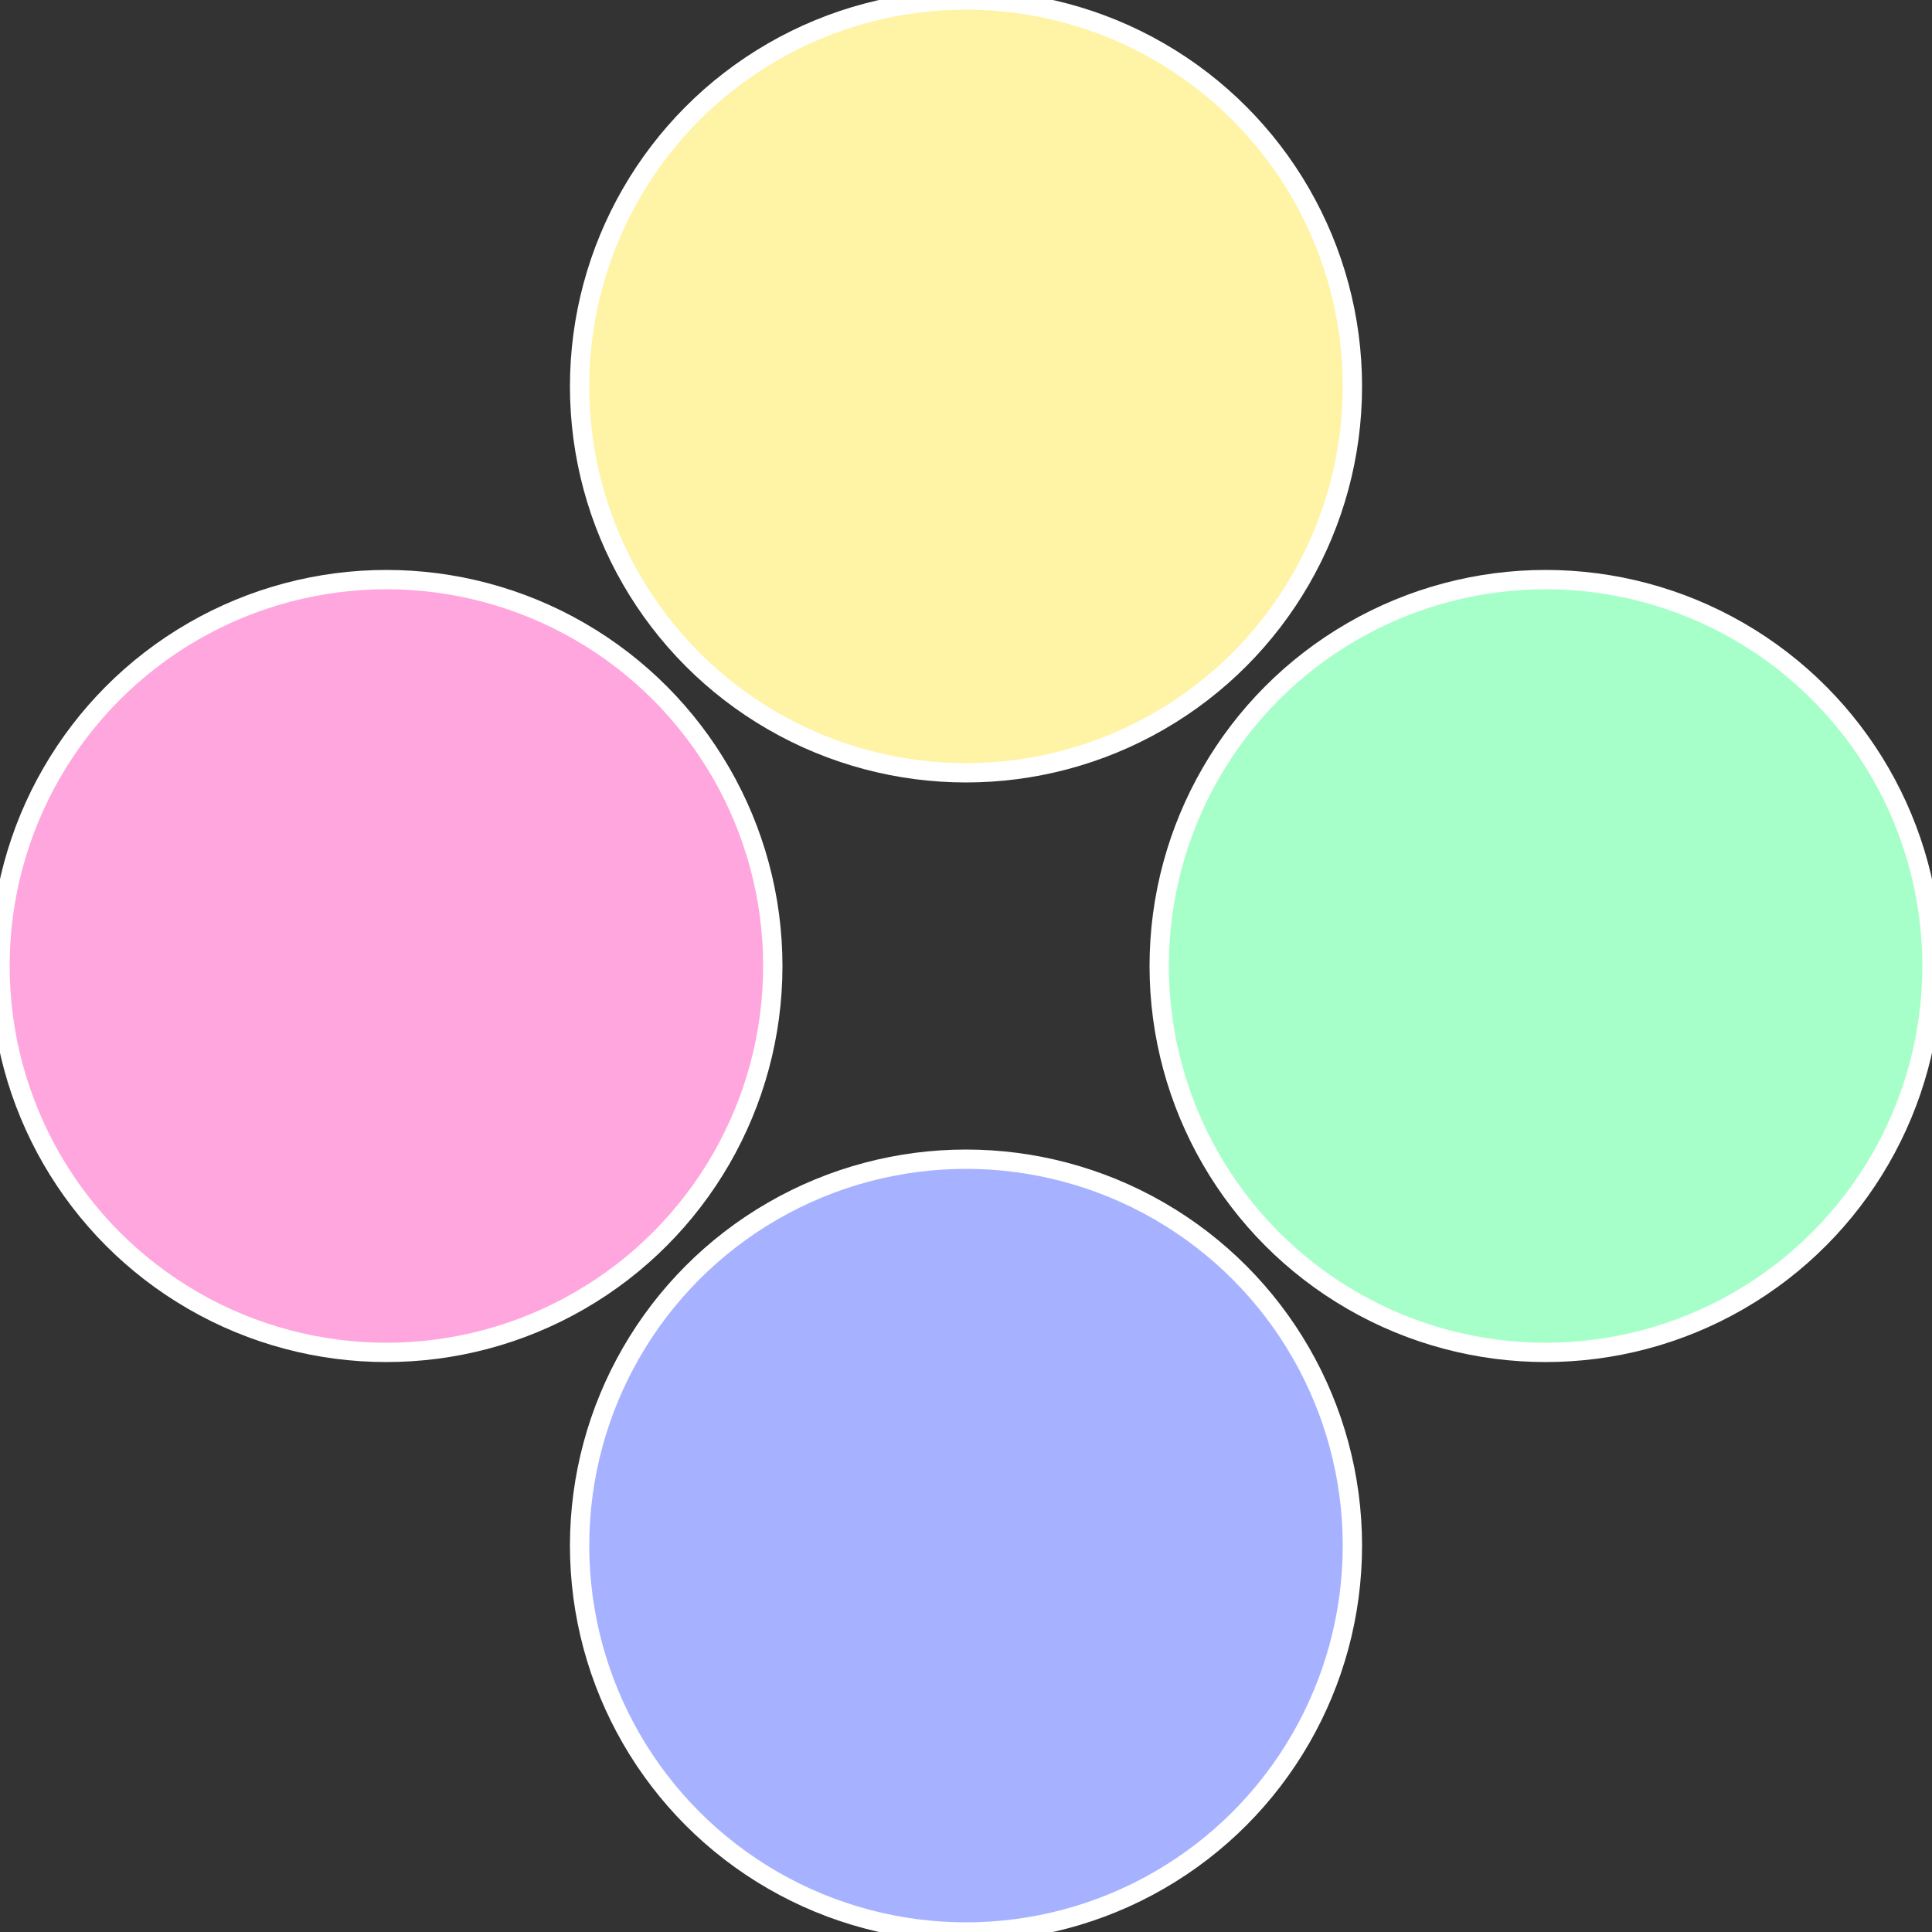
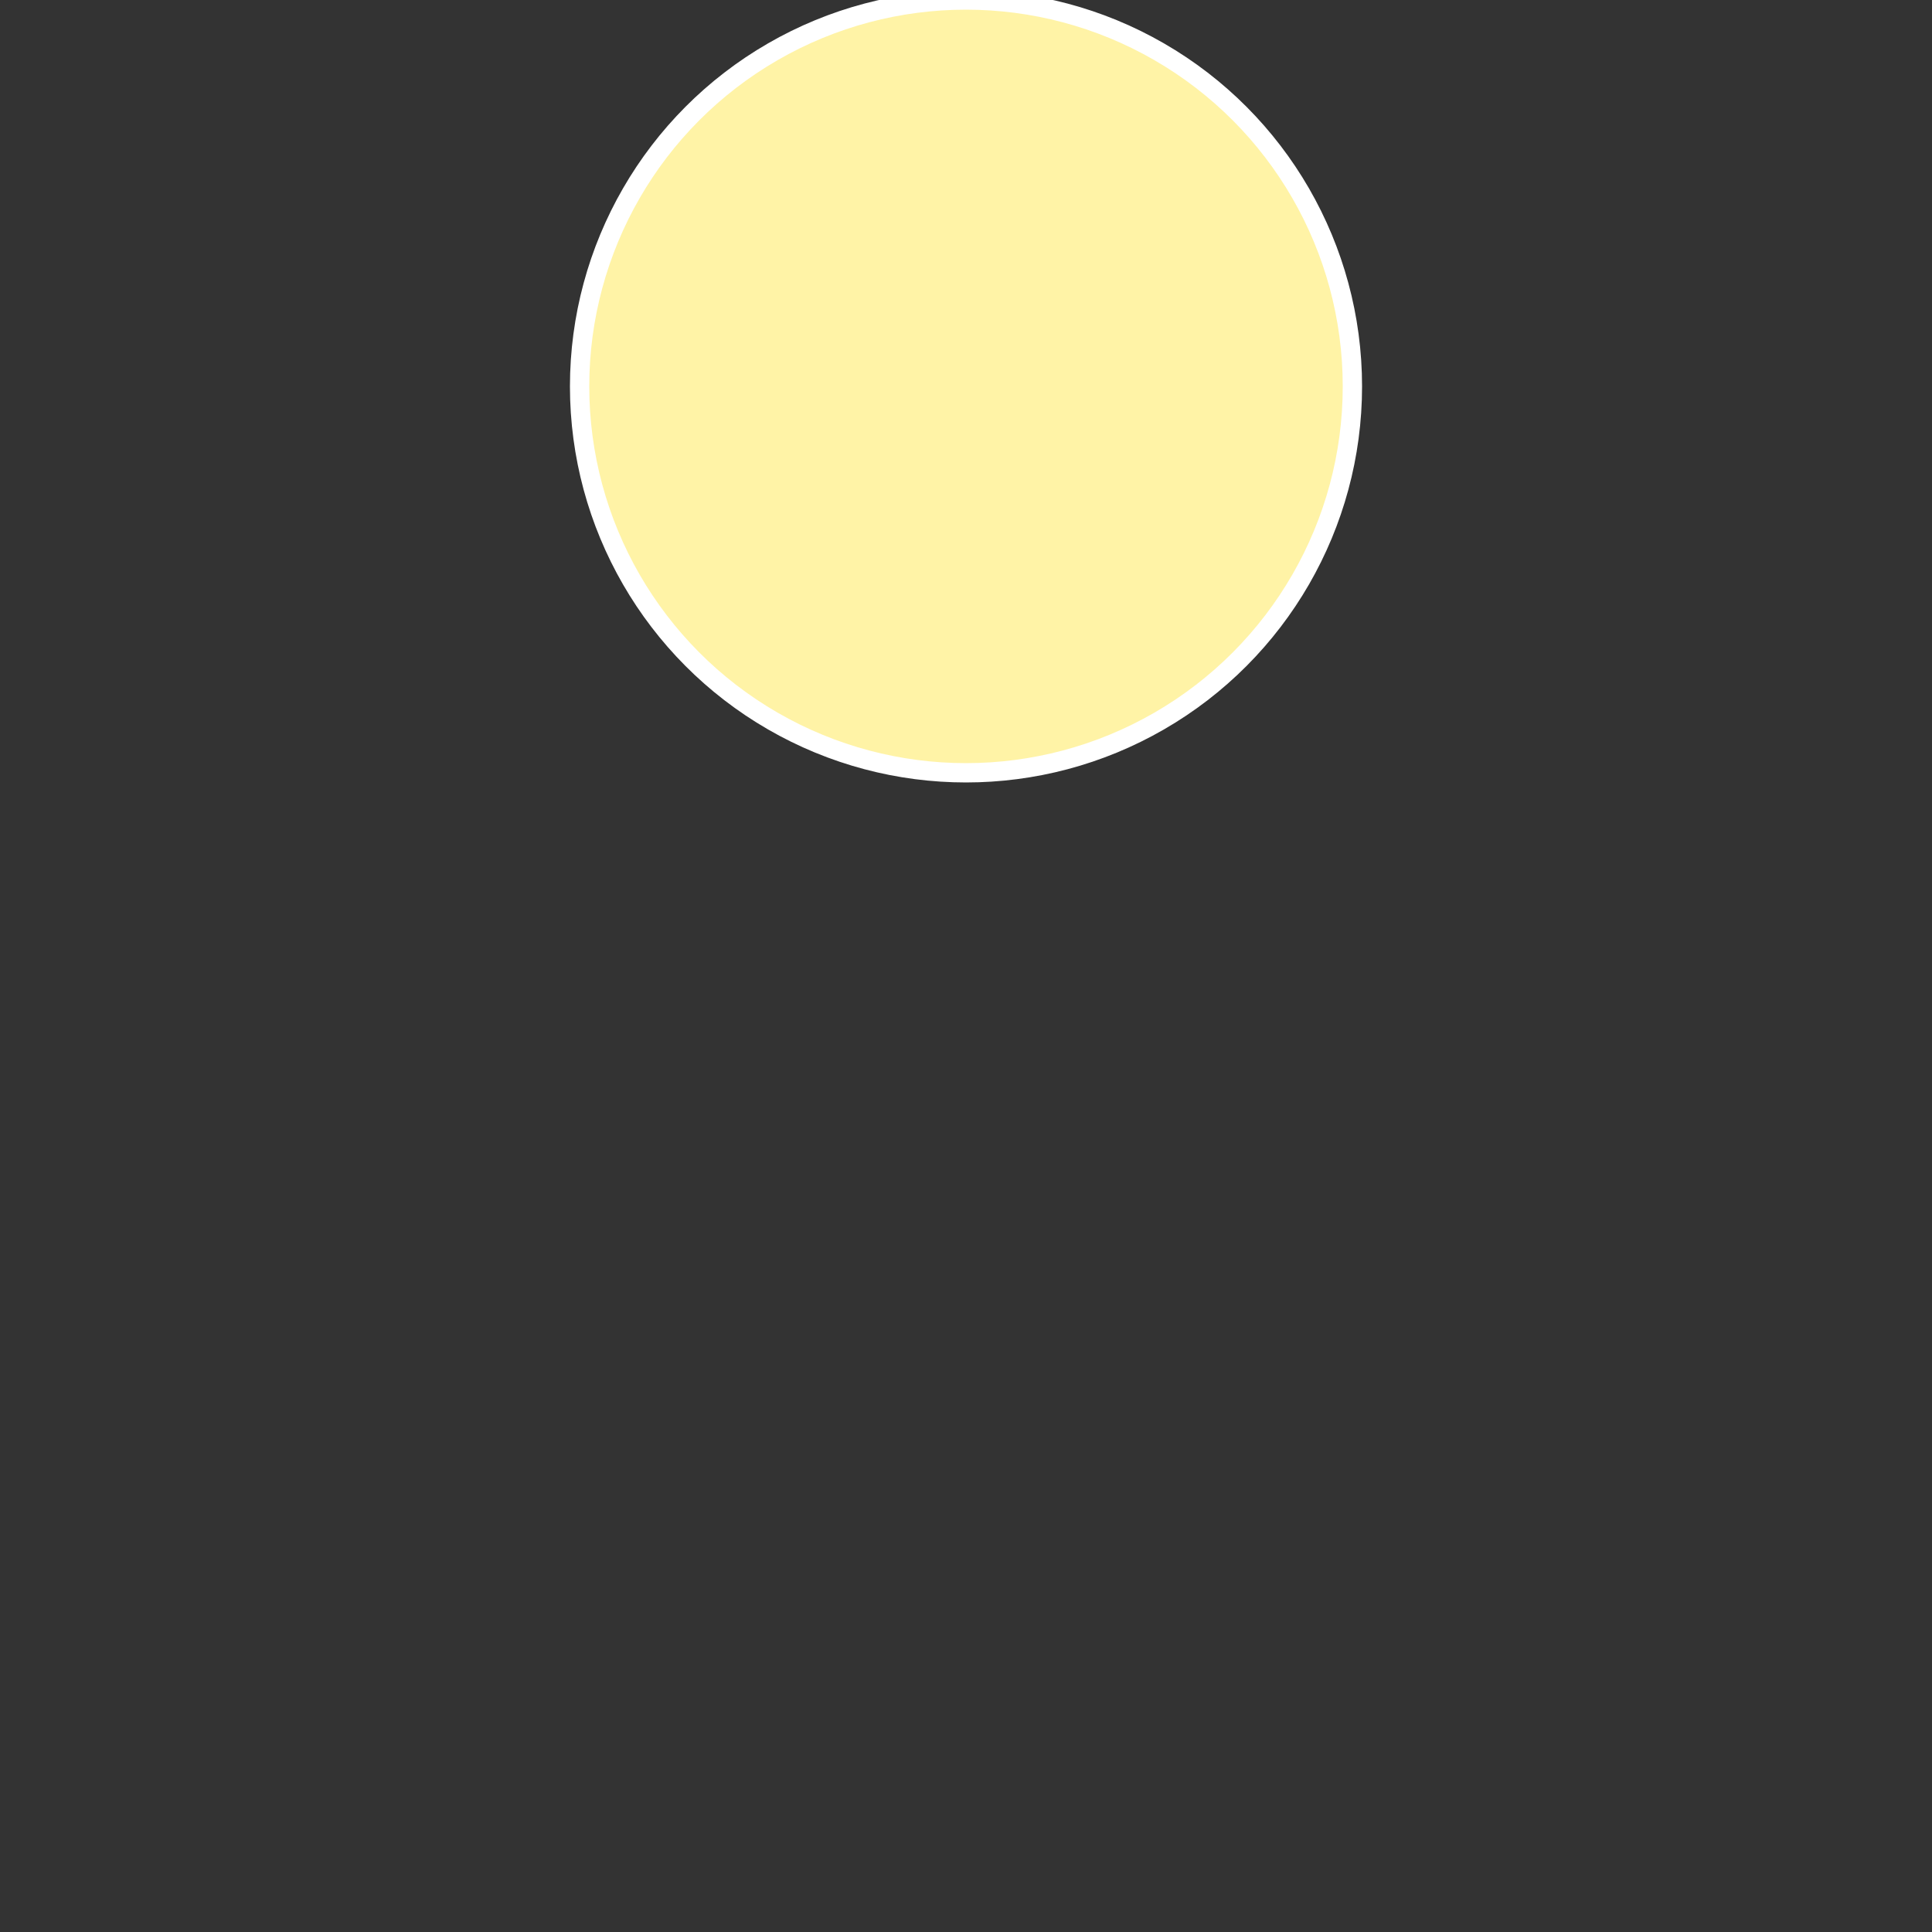
<svg xmlns="http://www.w3.org/2000/svg" width="500" height="500" viewBox="-1 -1 2 2">
  <rect x="-1" y="-1" width="2" height="2" fill="#333333" stroke="none" />
-   <circle cx="0.6" cy="0" r="0.4" fill="#a6ffc8" stroke="#fff" stroke-width="1%" />
-   <circle cx="3.6739403974421E-17" cy="0.6" r="0.4" fill="#a6b2ff" stroke="#fff" stroke-width="1%" />
-   <circle cx="-0.6" cy="7.3478807948841E-17" r="0.4" fill="#ffa6de" stroke="#fff" stroke-width="1%" />
  <circle cx="-1.1021821192326E-16" cy="-0.6" r="0.4" fill="#fff3a6" stroke="#fff" stroke-width="1%" />
</svg>